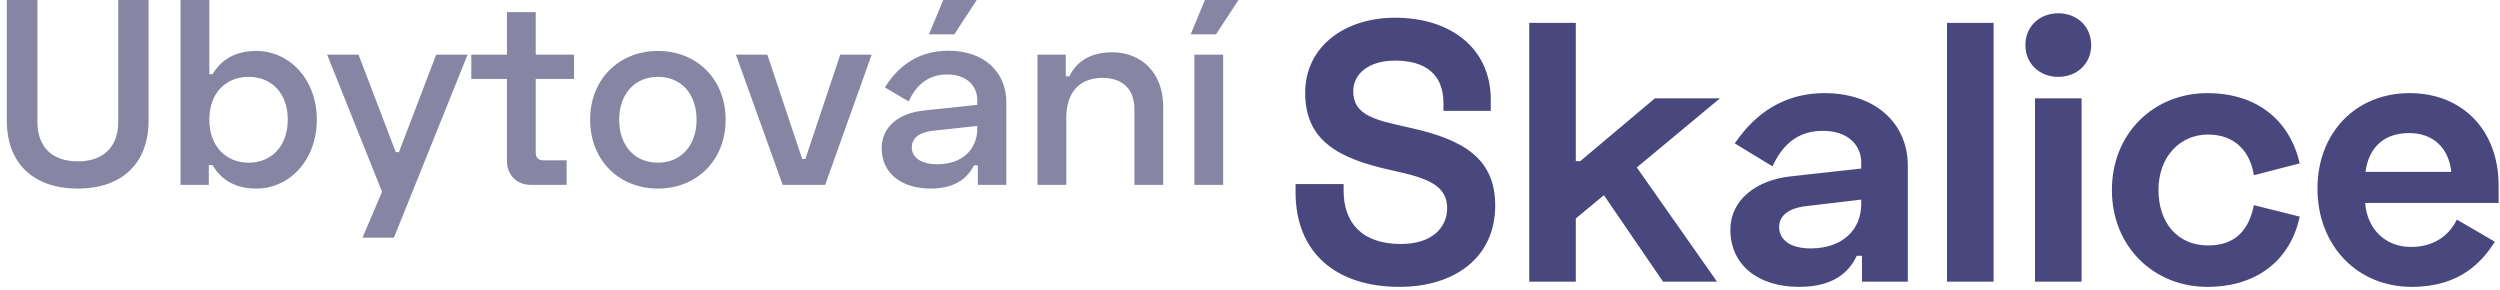
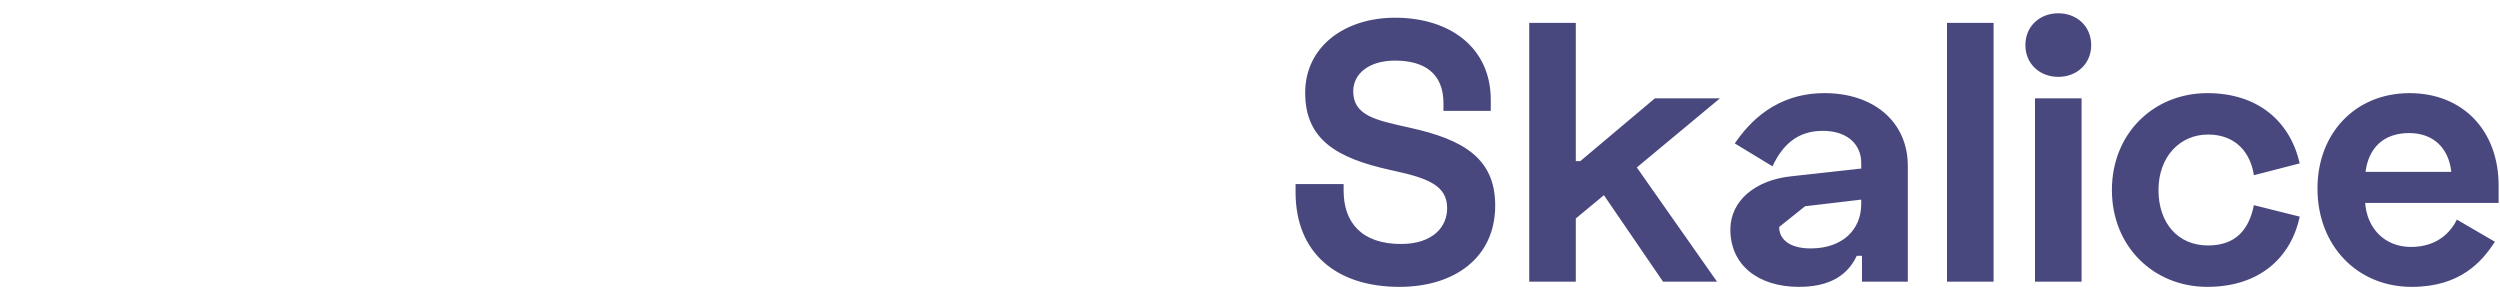
<svg xmlns="http://www.w3.org/2000/svg" width="284px" height="33px" viewBox="0 0 284 33" version="1.1">
  <title>Group</title>
  <desc>Created with Sketch.</desc>
  <g id="Page-1" stroke="none" stroke-width="1" fill="none" fill-rule="evenodd">
    <g id="Group" transform="translate(-1, -9)" fill-rule="nonzero">
-       <path d="M1.77,9 L5.25,9 L5.25,22.83 C5.25,25.68 6.9,27.33 9.84,27.33 C12.75,27.33 14.43,25.68 14.43,22.83 L14.43,9 L17.88,9 L17.88,22.68 C17.88,27.54 14.88,30.42 9.84,30.42 C4.77,30.42 1.77,27.54 1.77,22.68 L1.77,9 Z M21.51,9 L24.78,9 L24.78,17.43 L25.14,17.43 C25.95,16.11 27.33,14.79 30.12,14.79 C33.9,14.79 36.99,18.03 36.99,22.59 C36.99,27.18 33.9,30.42 30.12,30.42 C27.33,30.42 25.95,29.1 25.14,27.75 L24.72,27.75 L24.72,30 L21.51,30 L21.51,9 Z M29.25,17.73 C26.67,17.73 24.78,19.56 24.78,22.59 C24.78,25.62 26.67,27.48 29.25,27.48 C31.77,27.48 33.69,25.68 33.69,22.59 C33.69,19.5 31.77,17.73 29.25,17.73 Z M50.55,15.21 L54.12,15.21 L45.75,36 L42.18,36 L44.4,30.78 L38.16,15.21 L41.73,15.21 L45.96,26.28 L46.32,26.28 L50.55,15.21 Z M54.54,15.21 L58.59,15.21 L58.59,10.38 L61.86,10.38 L61.86,15.21 L66.21,15.21 L66.21,17.97 L61.86,17.97 L61.86,26.31 C61.86,26.91 62.16,27.21 62.7,27.21 L65.37,27.21 L65.37,30 L61.29,30 C59.73,30 58.59,28.89 58.59,27.3 L58.59,17.97 L54.54,17.97 L54.54,15.21 Z M68.04,22.59 C68.04,17.97 71.34,14.79 75.75,14.79 C80.13,14.79 83.43,17.97 83.43,22.59 C83.43,27.24 80.13,30.42 75.75,30.42 C71.34,30.42 68.04,27.24 68.04,22.59 Z M71.34,22.59 C71.34,25.53 73.08,27.48 75.75,27.48 C78.39,27.48 80.13,25.5 80.13,22.59 C80.13,19.68 78.39,17.73 75.75,17.73 C73.08,17.73 71.34,19.71 71.34,22.59 Z M84.6,15.21 L88.17,15.21 L92.13,27.06 L92.49,27.06 L96.45,15.21 L100.02,15.21 L94.74,30 L89.91,30 L84.6,15.21 Z M108.15,9 L111.96,9 L109.41,12.9 L106.53,12.9 L108.15,9 Z M101.52,18.93 C102.66,17.1 104.79,14.76 108.75,14.76 C112.68,14.76 115.32,17.07 115.32,20.64 L115.32,30 L112.08,30 L112.08,27.78 L111.66,27.78 C111.03,28.95 109.83,30.42 106.71,30.42 C103.38,30.42 101.16,28.65 101.16,25.86 C101.16,23.31 103.2,21.81 106.08,21.54 L112.02,20.91 L112.02,20.4 C112.02,18.78 110.85,17.46 108.6,17.46 C106.35,17.46 105.03,18.78 104.22,20.52 L101.52,18.93 Z M104.58,25.74 C104.58,26.88 105.63,27.66 107.46,27.66 C110.28,27.66 112.02,26.01 112.02,23.58 L112.02,23.31 L106.98,23.85 C105.42,24.03 104.58,24.69 104.58,25.74 Z M118.86,15.21 L122.07,15.21 L122.07,17.67 L122.49,17.67 C123.15,16.26 124.56,14.94 127.35,14.94 C130.62,14.94 133.14,17.22 133.14,21.12 L133.14,30 L129.87,30 L129.87,21.42 C129.87,19.11 128.52,17.85 126.24,17.85 C123.66,17.85 122.13,19.44 122.13,22.41 L122.13,30 L118.86,30 L118.86,15.21 Z M137.88,9 L141.69,9 L139.14,12.9 L136.26,12.9 L137.88,9 Z M139.95,15.21 L139.95,30 L136.68,30 L136.68,15.21 L139.95,15.21 Z" id="Ubytování" fill="#8686A4" />
-       <path d="M159.474,11.012 C165.774,11.012 170.352,14.456 170.352,20.336 L170.352,21.596 L164.976,21.596 L164.976,20.714 C164.976,17.354 162.834,15.884 159.474,15.884 C156.534,15.884 154.728,17.354 154.728,19.37 C154.728,22.142 157.332,22.646 160.86,23.444 L161.238,23.528 C167.286,24.872 170.856,27.014 170.856,32.348 C170.856,38.27 166.236,41.588 159.978,41.588 C152.796,41.588 148.176,37.724 148.176,30.836 L148.176,29.912 L153.636,29.912 L153.636,30.668 C153.636,34.28 155.694,36.716 160.146,36.716 C163.716,36.716 165.396,34.826 165.396,32.642 C165.396,30.08 163.212,29.24 159.348,28.4 L158.97,28.316 C152.88,26.972 149.268,24.872 149.268,19.538 C149.268,14.288 153.762,11.012 159.474,11.012 Z M196.392,20.168 L186.942,28.022 L196.056,41 L189.924,41 L183.204,31.172 L180.012,33.818 L180.012,41 L174.72,41 L174.72,11.6 L180.012,11.6 L180.012,27.308 L180.516,27.308 L189,20.168 L196.392,20.168 Z M198.072,25.292 C199.71,22.898 202.734,19.58 208.278,19.58 C213.822,19.58 217.728,22.814 217.728,27.854 L217.728,41 L212.52,41 L212.52,38.06 L211.932,38.06 C211.26,39.446 209.79,41.588 205.38,41.588 C200.676,41.588 197.568,39.068 197.568,35.078 C197.568,31.76 200.466,29.45 204.456,29.03 L212.436,28.148 L212.436,27.476 C212.436,25.544 211.008,23.864 208.068,23.864 C205.128,23.864 203.448,25.544 202.356,27.896 L198.072,25.292 Z M203.112,34.784 C203.112,36.212 204.33,37.22 206.682,37.22 C210.378,37.22 212.436,35.036 212.436,32.18 L212.436,31.676 L206.052,32.432 C204.078,32.684 203.112,33.566 203.112,34.784 Z M227.472,11.6 L227.472,41 L222.18,41 L222.18,11.6 L227.472,11.6 Z M231.084,14.12 C231.084,11.978 232.722,10.508 234.822,10.508 C236.922,10.508 238.56,11.978 238.56,14.12 C238.56,16.262 236.922,17.732 234.822,17.732 C232.722,17.732 231.084,16.262 231.084,14.12 Z M237.468,20.168 L237.468,41 L232.176,41 L232.176,20.168 L237.468,20.168 Z M240.912,30.584 C240.912,24.116 245.7,19.58 251.748,19.58 C257.544,19.58 261.156,22.814 262.248,27.56 L257.04,28.904 C256.662,26.384 255.024,24.284 251.832,24.284 C248.64,24.284 246.204,26.804 246.204,30.584 C246.204,34.364 248.43,36.884 251.832,36.884 C255.024,36.884 256.494,35.036 257.04,32.306 L262.248,33.608 C261.24,38.354 257.586,41.588 251.748,41.588 C245.7,41.588 240.912,37.052 240.912,30.584 Z M264.264,30.416 C264.264,24.116 268.59,19.58 274.722,19.58 C280.77,19.58 284.844,23.822 284.844,30.08 L284.844,32.054 L269.682,32.054 C269.892,34.91 271.866,37.052 274.89,37.052 C277.83,37.052 279.384,35.414 280.098,33.944 L284.424,36.464 C282.996,38.648 280.56,41.588 274.974,41.588 C268.758,41.588 264.264,36.884 264.264,30.416 Z M269.724,28.526 L279.468,28.526 C279.174,25.796 277.41,24.116 274.68,24.116 C271.698,24.116 270.06,25.88 269.724,28.526 Z" id="Skalice" fill="#48487F" />
+       <path d="M159.474,11.012 C165.774,11.012 170.352,14.456 170.352,20.336 L170.352,21.596 L164.976,21.596 L164.976,20.714 C164.976,17.354 162.834,15.884 159.474,15.884 C156.534,15.884 154.728,17.354 154.728,19.37 C154.728,22.142 157.332,22.646 160.86,23.444 L161.238,23.528 C167.286,24.872 170.856,27.014 170.856,32.348 C170.856,38.27 166.236,41.588 159.978,41.588 C152.796,41.588 148.176,37.724 148.176,30.836 L148.176,29.912 L153.636,29.912 L153.636,30.668 C153.636,34.28 155.694,36.716 160.146,36.716 C163.716,36.716 165.396,34.826 165.396,32.642 C165.396,30.08 163.212,29.24 159.348,28.4 L158.97,28.316 C152.88,26.972 149.268,24.872 149.268,19.538 C149.268,14.288 153.762,11.012 159.474,11.012 Z M196.392,20.168 L186.942,28.022 L196.056,41 L189.924,41 L183.204,31.172 L180.012,33.818 L180.012,41 L174.72,41 L174.72,11.6 L180.012,11.6 L180.012,27.308 L180.516,27.308 L189,20.168 L196.392,20.168 Z M198.072,25.292 C199.71,22.898 202.734,19.58 208.278,19.58 C213.822,19.58 217.728,22.814 217.728,27.854 L217.728,41 L212.52,41 L212.52,38.06 L211.932,38.06 C211.26,39.446 209.79,41.588 205.38,41.588 C200.676,41.588 197.568,39.068 197.568,35.078 C197.568,31.76 200.466,29.45 204.456,29.03 L212.436,28.148 L212.436,27.476 C212.436,25.544 211.008,23.864 208.068,23.864 C205.128,23.864 203.448,25.544 202.356,27.896 L198.072,25.292 Z M203.112,34.784 C203.112,36.212 204.33,37.22 206.682,37.22 C210.378,37.22 212.436,35.036 212.436,32.18 L212.436,31.676 L206.052,32.432 Z M227.472,11.6 L227.472,41 L222.18,41 L222.18,11.6 L227.472,11.6 Z M231.084,14.12 C231.084,11.978 232.722,10.508 234.822,10.508 C236.922,10.508 238.56,11.978 238.56,14.12 C238.56,16.262 236.922,17.732 234.822,17.732 C232.722,17.732 231.084,16.262 231.084,14.12 Z M237.468,20.168 L237.468,41 L232.176,41 L232.176,20.168 L237.468,20.168 Z M240.912,30.584 C240.912,24.116 245.7,19.58 251.748,19.58 C257.544,19.58 261.156,22.814 262.248,27.56 L257.04,28.904 C256.662,26.384 255.024,24.284 251.832,24.284 C248.64,24.284 246.204,26.804 246.204,30.584 C246.204,34.364 248.43,36.884 251.832,36.884 C255.024,36.884 256.494,35.036 257.04,32.306 L262.248,33.608 C261.24,38.354 257.586,41.588 251.748,41.588 C245.7,41.588 240.912,37.052 240.912,30.584 Z M264.264,30.416 C264.264,24.116 268.59,19.58 274.722,19.58 C280.77,19.58 284.844,23.822 284.844,30.08 L284.844,32.054 L269.682,32.054 C269.892,34.91 271.866,37.052 274.89,37.052 C277.83,37.052 279.384,35.414 280.098,33.944 L284.424,36.464 C282.996,38.648 280.56,41.588 274.974,41.588 C268.758,41.588 264.264,36.884 264.264,30.416 Z M269.724,28.526 L279.468,28.526 C279.174,25.796 277.41,24.116 274.68,24.116 C271.698,24.116 270.06,25.88 269.724,28.526 Z" id="Skalice" fill="#48487F" />
    </g>
  </g>
</svg>